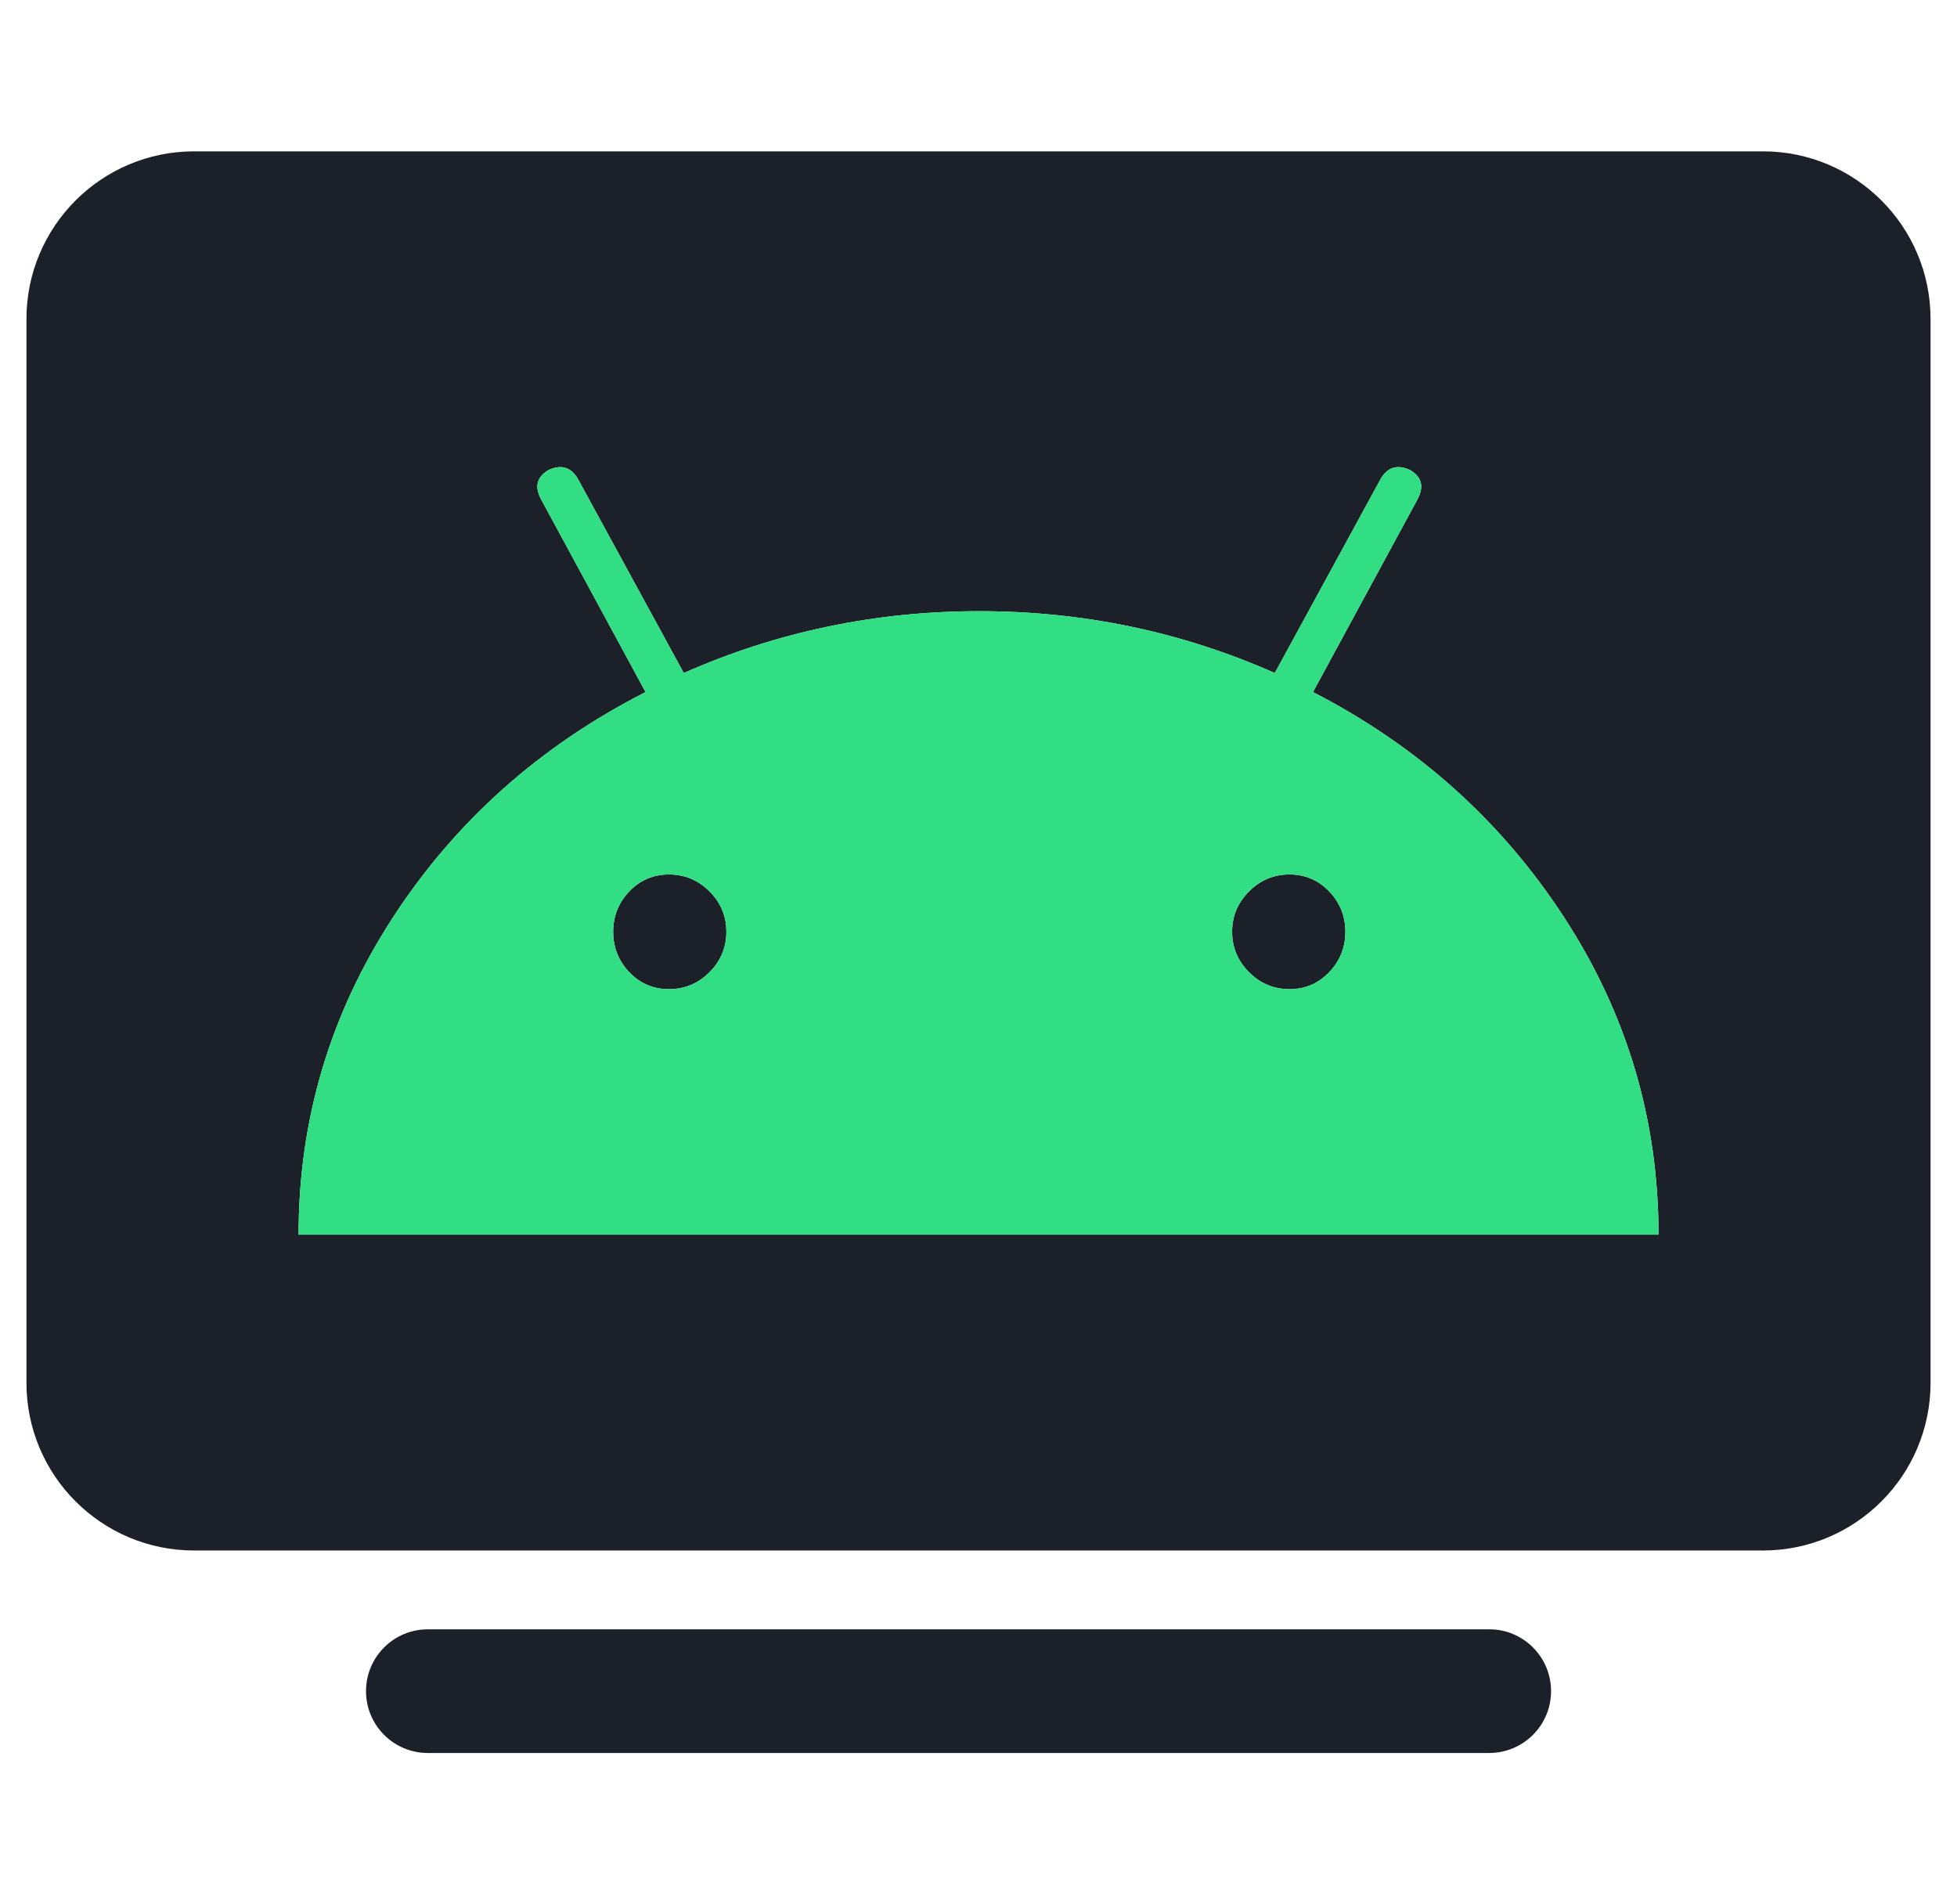
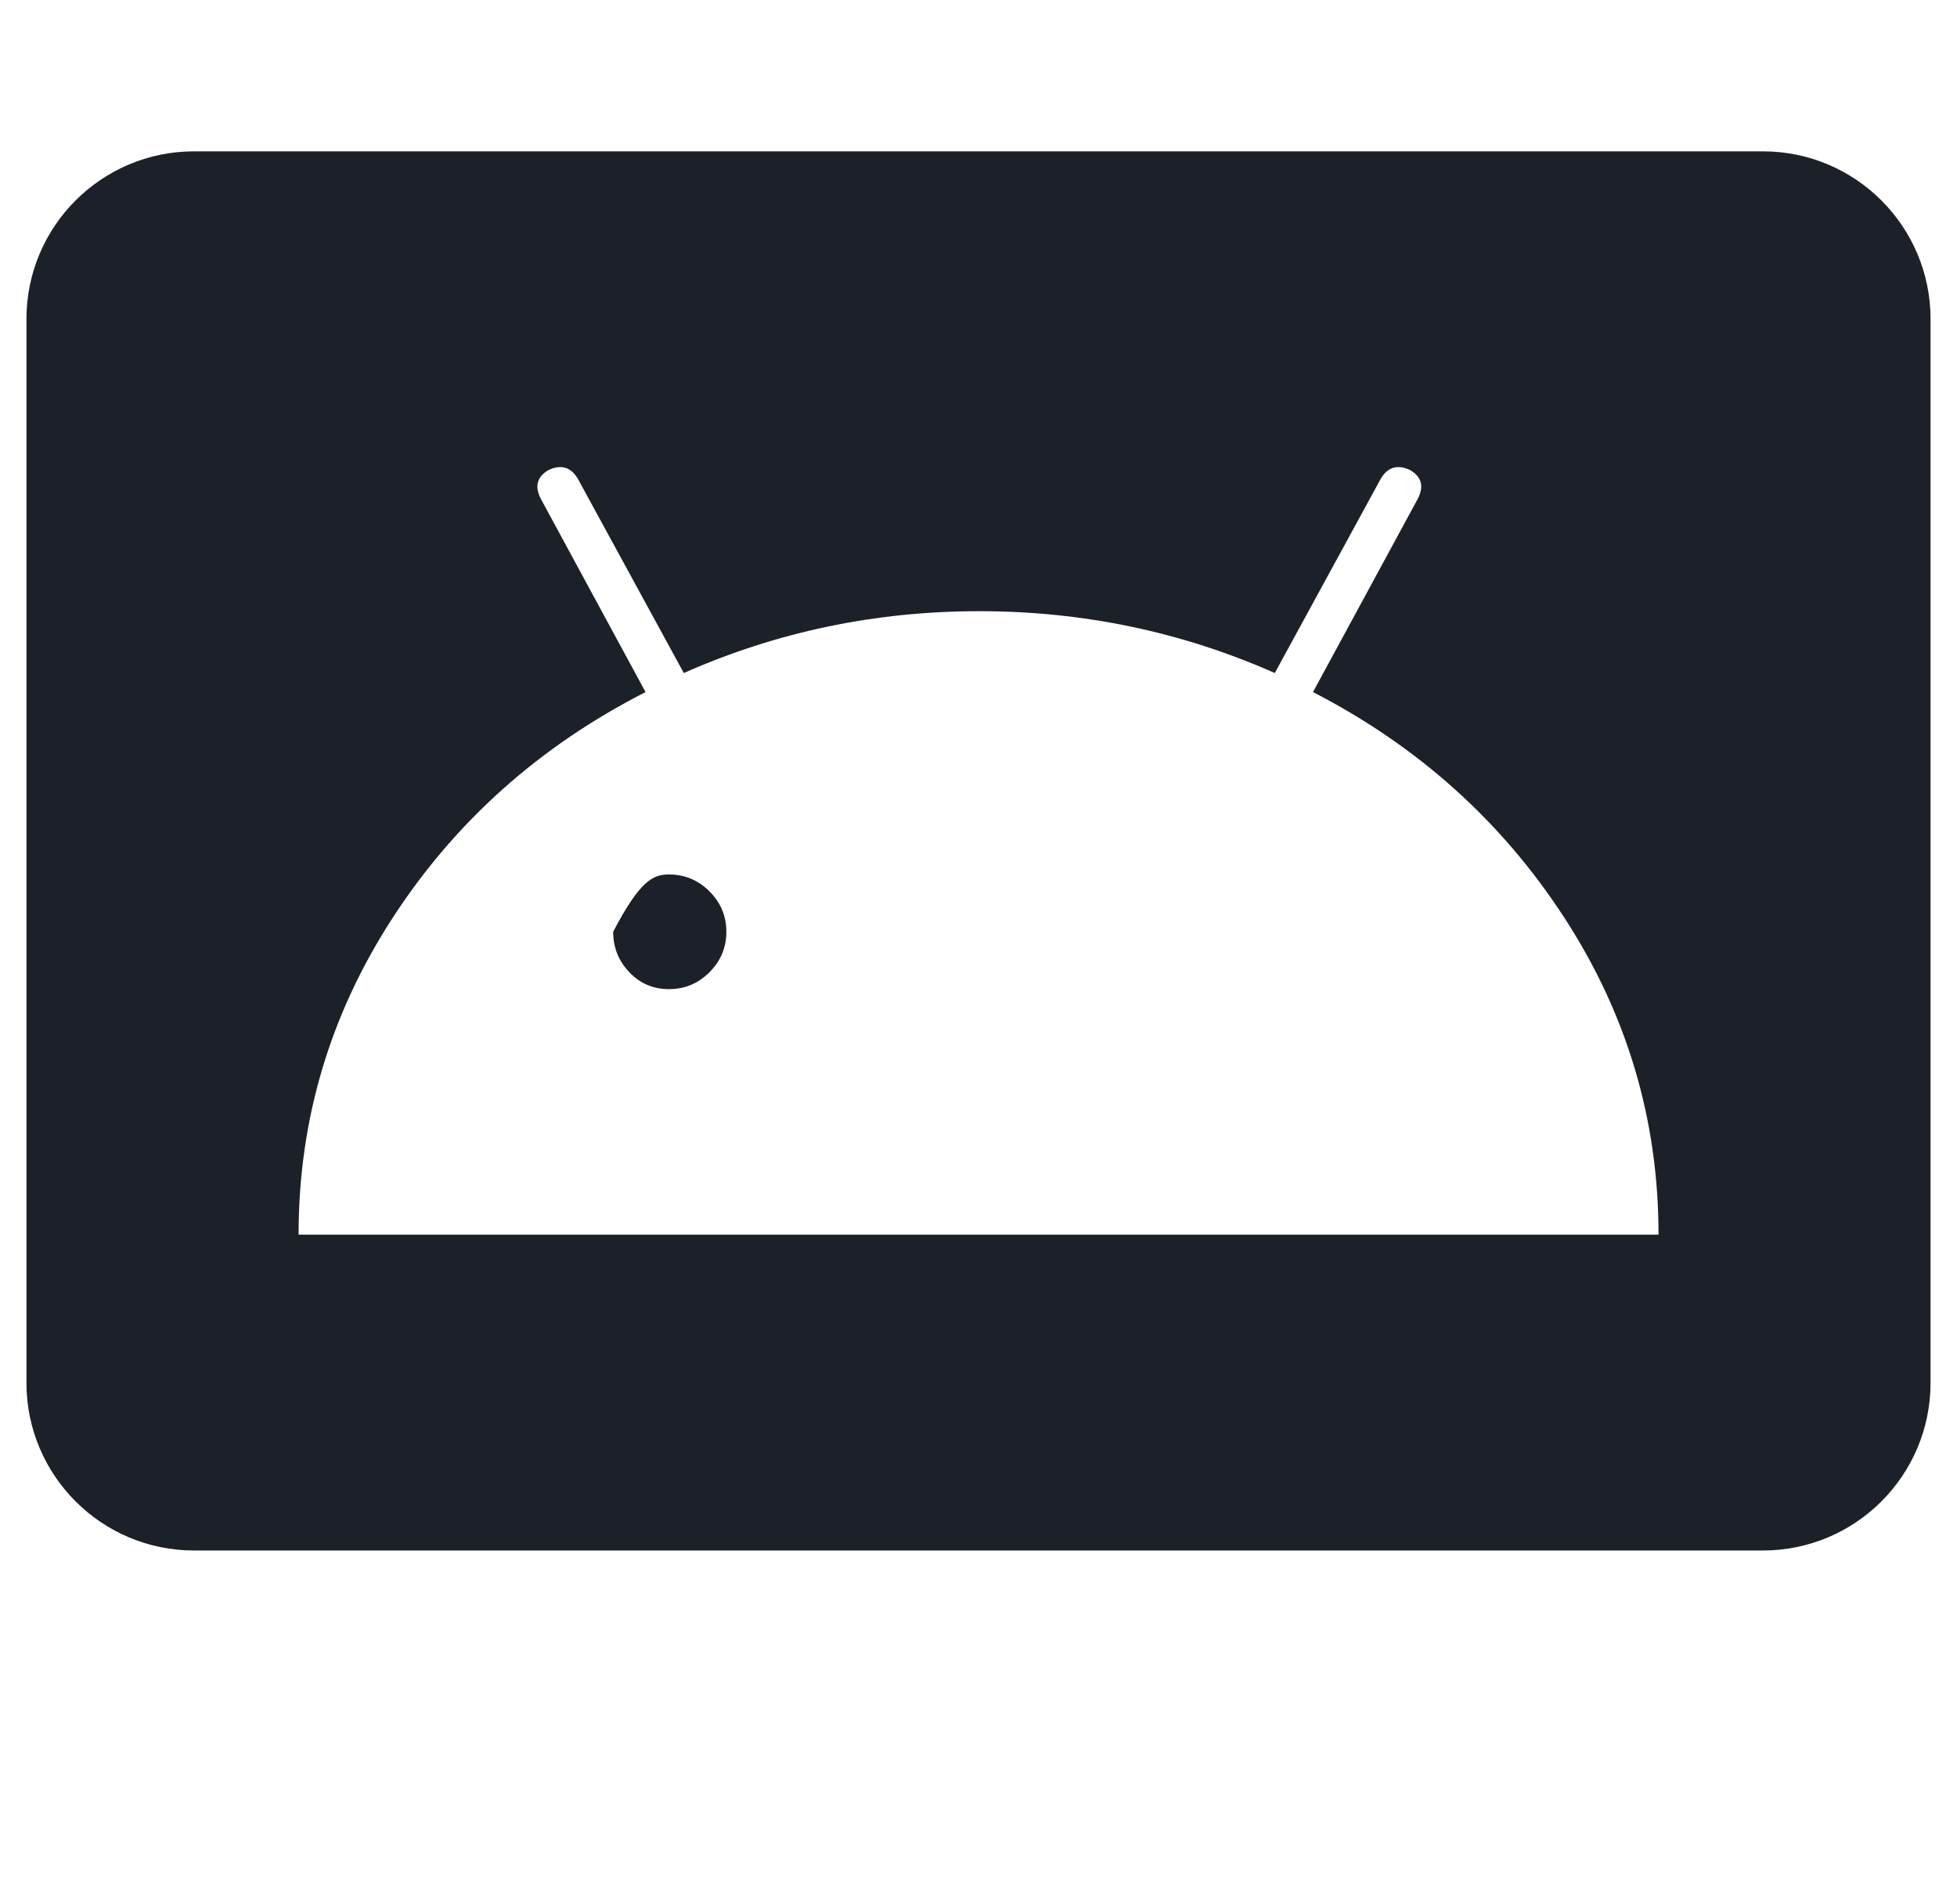
<svg xmlns="http://www.w3.org/2000/svg" width="37" height="36" viewBox="0 0 37 36" fill="none">
-   <path d="M28.156 30.801L28.216 30.802C28.834 30.833 29.325 31.344 29.325 31.97C29.325 32.595 28.834 33.106 28.216 33.137L28.156 33.139H8.089C7.443 33.139 6.92 32.615 6.92 31.97C6.92 31.324 7.443 30.801 8.089 30.801H28.156Z" fill="#1C2129" />
-   <path d="M12.648 16.531C12.945 16.531 13.201 16.638 13.414 16.851C13.627 17.064 13.733 17.318 13.733 17.614C13.733 17.911 13.626 18.166 13.414 18.379C13.201 18.593 12.945 18.699 12.648 18.699C12.352 18.699 12.102 18.593 11.898 18.379C11.695 18.166 11.593 17.912 11.593 17.614C11.593 17.318 11.695 17.064 11.898 16.851C12.102 16.638 12.352 16.531 12.648 16.531Z" fill="#1C2129" />
-   <path d="M24.38 16.531C24.676 16.531 24.926 16.638 25.13 16.851C25.334 17.064 25.436 17.318 25.436 17.614C25.436 17.911 25.334 18.166 25.13 18.379C24.926 18.593 24.676 18.699 24.38 18.699C24.083 18.699 23.828 18.593 23.615 18.379C23.402 18.166 23.295 17.912 23.295 17.614C23.295 17.318 23.402 17.064 23.615 16.851C23.828 16.638 24.083 16.531 24.38 16.531Z" fill="#1C2129" />
+   <path d="M12.648 16.531C12.945 16.531 13.201 16.638 13.414 16.851C13.627 17.064 13.733 17.318 13.733 17.614C13.733 17.911 13.626 18.166 13.414 18.379C13.201 18.593 12.945 18.699 12.648 18.699C12.352 18.699 12.102 18.593 11.898 18.379C11.695 18.166 11.593 17.912 11.593 17.614C12.102 16.638 12.352 16.531 12.648 16.531Z" fill="#1C2129" />
  <path fill-rule="evenodd" clip-rule="evenodd" d="M33.33 2.861C35.081 2.861 36.5 4.281 36.5 6.031V26.141C36.5 27.891 35.081 29.311 33.33 29.311H3.67C1.919 29.311 0.5 27.891 0.5 26.141V6.031C0.5 4.281 1.919 2.861 3.67 2.861H33.33ZM26.66 8.886C26.419 8.774 26.233 8.831 26.104 9.053L24.102 12.723C22.341 11.944 20.479 11.554 18.515 11.554C16.55 11.554 14.688 11.944 12.928 12.723L10.926 9.053C10.796 8.831 10.611 8.774 10.37 8.886C10.148 9.016 10.102 9.201 10.231 9.441L12.205 13.083C10.204 14.104 8.61 15.525 7.424 17.351C6.238 19.177 5.645 21.172 5.645 23.341H31.357C31.357 21.173 30.764 19.177 29.578 17.351C28.392 15.525 26.807 14.104 24.824 13.083L26.799 9.441C26.928 9.201 26.882 9.016 26.66 8.886Z" fill="#1C2129" />
-   <path d="M26.104 9.053C26.233 8.831 26.419 8.774 26.66 8.886C26.882 9.016 26.928 9.201 26.799 9.441L24.824 13.083C26.807 14.104 28.392 15.525 29.578 17.351C30.764 19.177 31.357 21.173 31.357 23.341H5.645C5.645 21.172 6.238 19.177 7.424 17.351C8.61 15.525 10.204 14.104 12.205 13.083L10.231 9.441C10.102 9.201 10.148 9.016 10.37 8.886C10.611 8.774 10.796 8.831 10.926 9.053L12.928 12.723C14.688 11.944 16.55 11.554 18.515 11.554C20.479 11.554 22.341 11.944 24.102 12.723L26.104 9.053ZM12.648 16.531C12.352 16.531 12.102 16.638 11.898 16.851C11.848 16.904 11.803 16.96 11.765 17.019C11.726 17.077 11.694 17.138 11.669 17.201C11.643 17.265 11.625 17.331 11.612 17.4C11.6 17.469 11.593 17.54 11.593 17.614C11.593 17.726 11.607 17.831 11.636 17.931C11.655 17.997 11.68 18.061 11.712 18.122C11.76 18.214 11.822 18.299 11.898 18.379C12 18.486 12.113 18.566 12.238 18.619C12.363 18.673 12.5 18.699 12.648 18.699C12.723 18.699 12.794 18.693 12.863 18.68C13.07 18.64 13.254 18.539 13.414 18.379C13.547 18.246 13.639 18.097 13.688 17.931C13.709 17.864 13.722 17.795 13.729 17.724C13.732 17.688 13.733 17.651 13.733 17.614C13.733 17.429 13.691 17.261 13.608 17.108C13.575 17.047 13.536 16.989 13.489 16.933C13.466 16.905 13.441 16.877 13.414 16.851C13.387 16.824 13.36 16.799 13.332 16.775C13.276 16.729 13.217 16.689 13.156 16.656C13.003 16.573 12.834 16.531 12.648 16.531ZM24.38 16.531C24.194 16.531 24.025 16.573 23.872 16.656C23.811 16.689 23.753 16.729 23.697 16.775C23.669 16.799 23.642 16.824 23.615 16.851C23.562 16.904 23.516 16.96 23.476 17.019C23.436 17.077 23.402 17.138 23.375 17.201C23.348 17.265 23.329 17.331 23.315 17.4C23.302 17.469 23.295 17.54 23.295 17.614C23.295 17.726 23.31 17.831 23.34 17.931C23.36 17.997 23.387 18.061 23.42 18.122C23.47 18.214 23.535 18.299 23.615 18.379C23.775 18.539 23.958 18.64 24.165 18.68C24.234 18.693 24.306 18.699 24.38 18.699C24.454 18.699 24.525 18.693 24.593 18.68C24.798 18.64 24.977 18.539 25.13 18.379C25.232 18.273 25.308 18.156 25.359 18.028C25.398 17.933 25.421 17.831 25.431 17.724C25.434 17.688 25.436 17.651 25.436 17.614C25.436 17.318 25.334 17.064 25.13 16.851C25.104 16.824 25.078 16.799 25.051 16.775C24.997 16.729 24.94 16.689 24.881 16.656C24.732 16.573 24.565 16.531 24.38 16.531Z" fill="#32DE84" />
</svg>